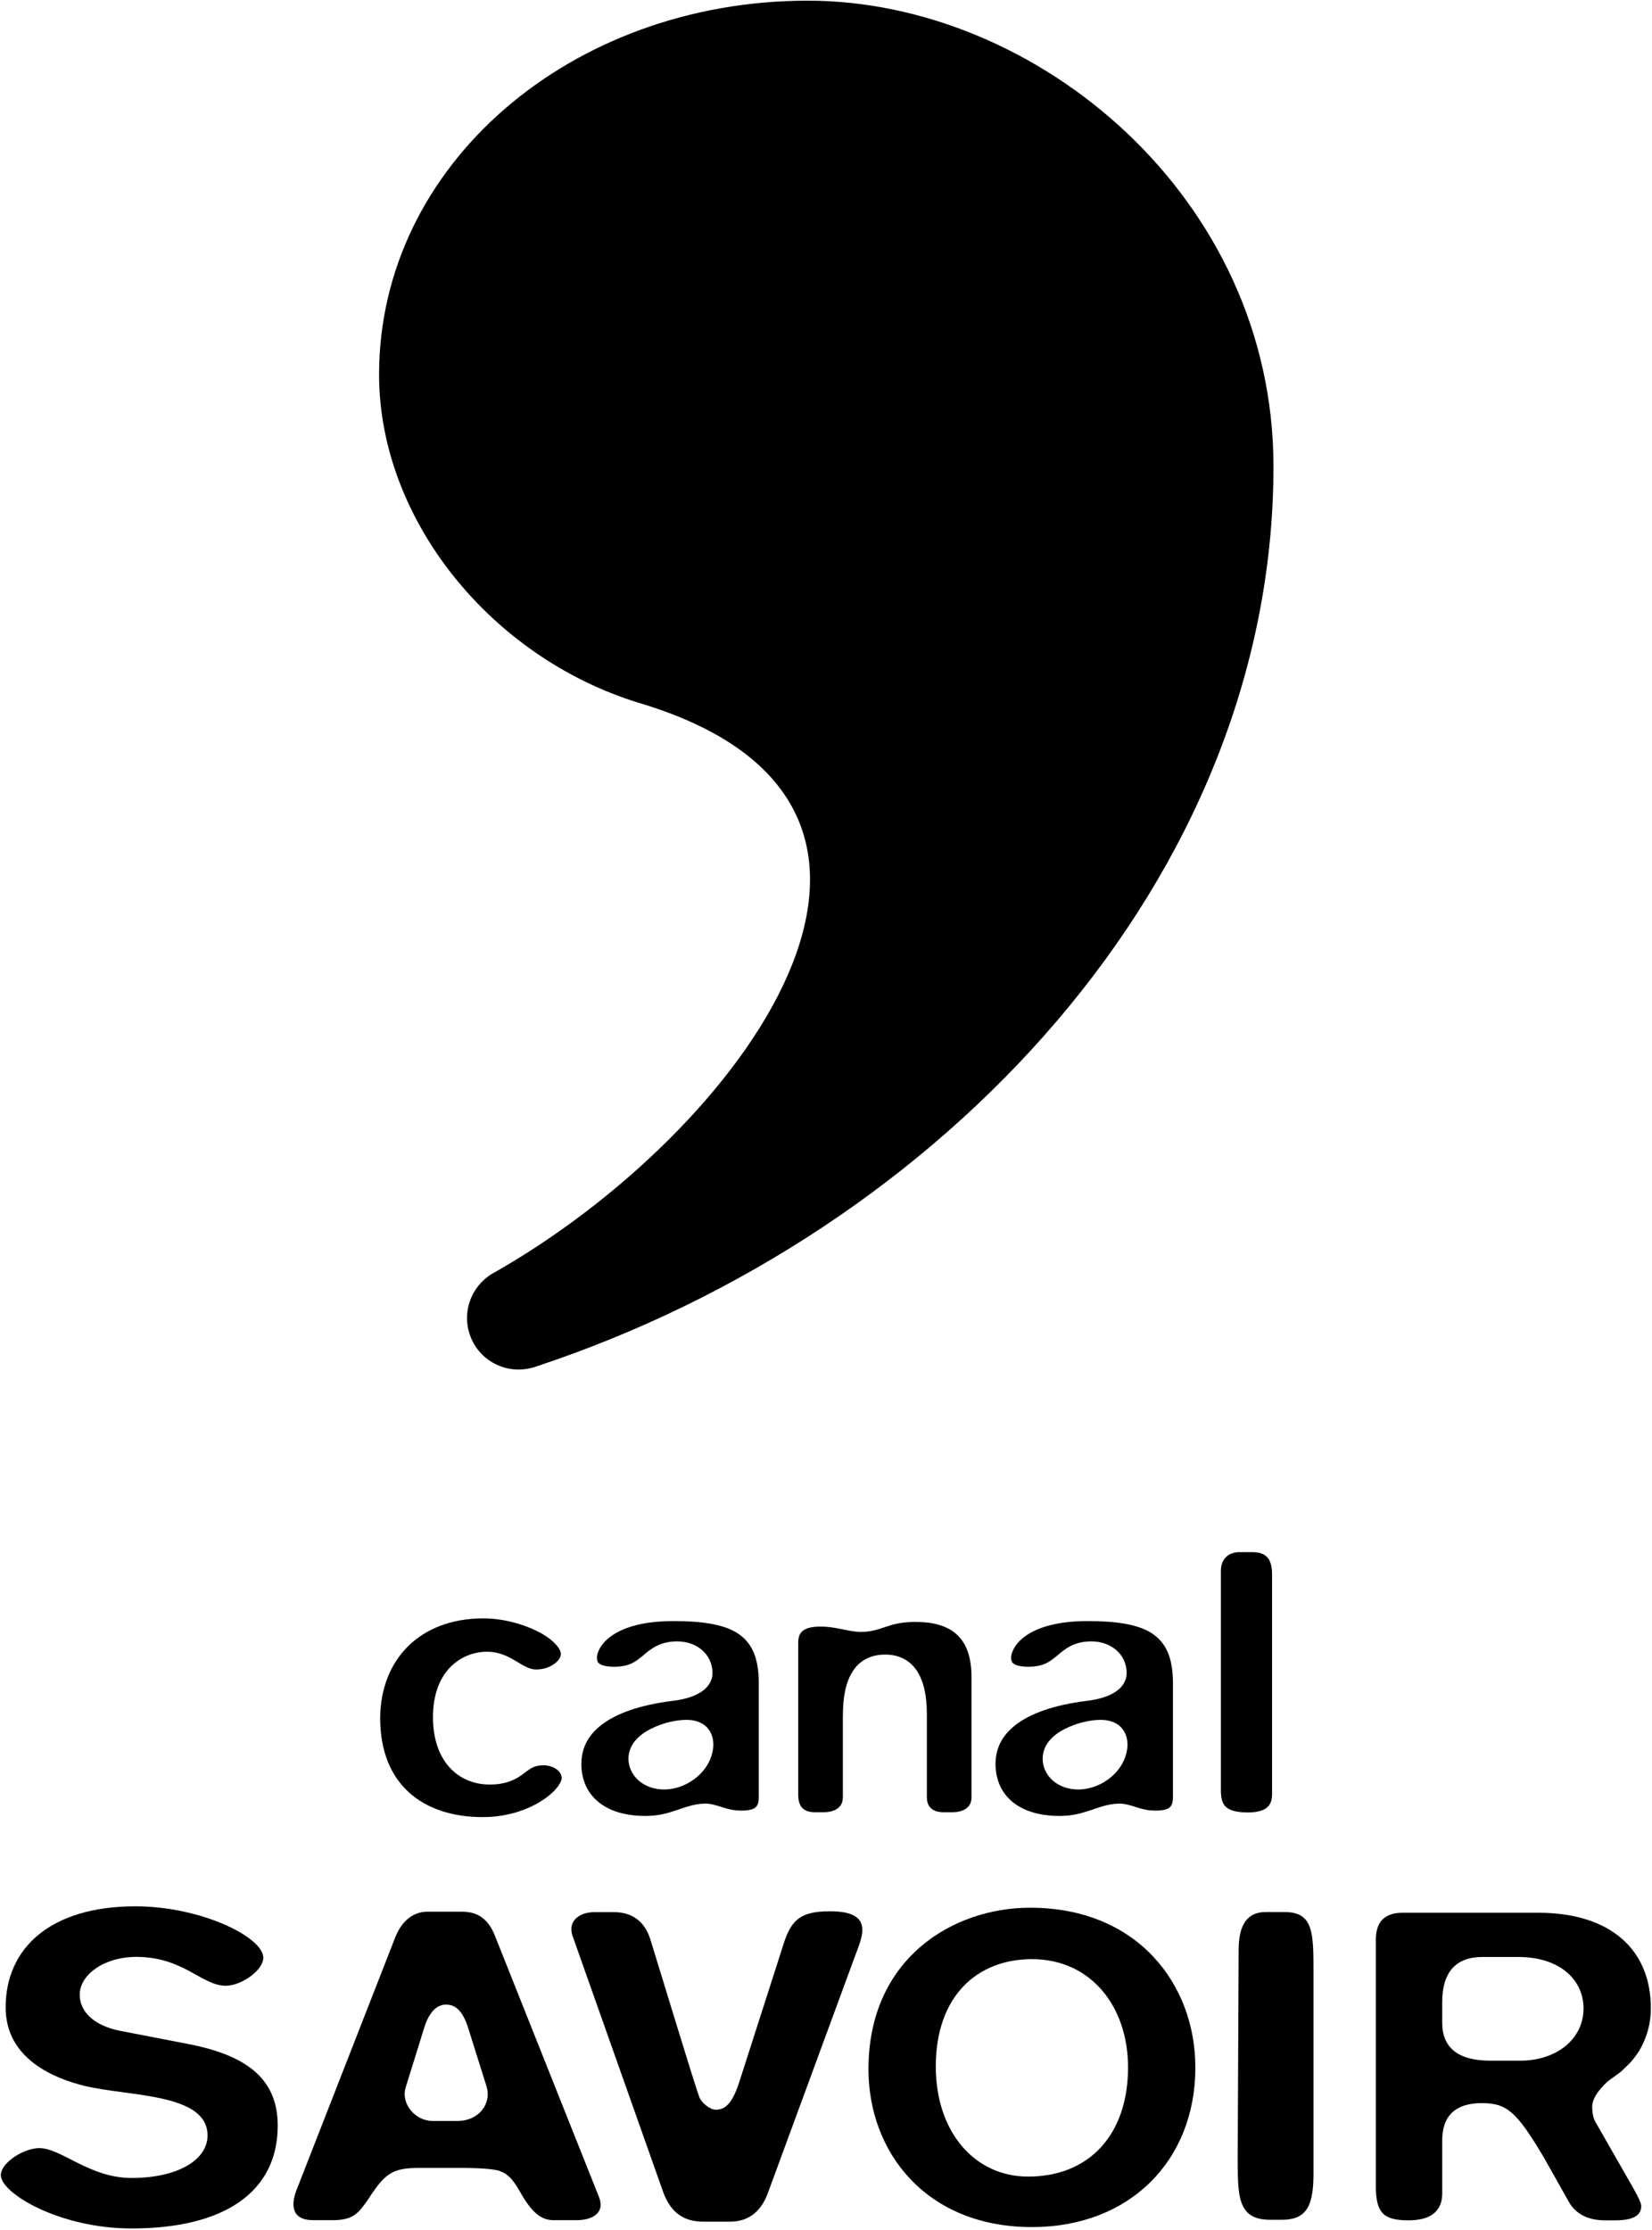
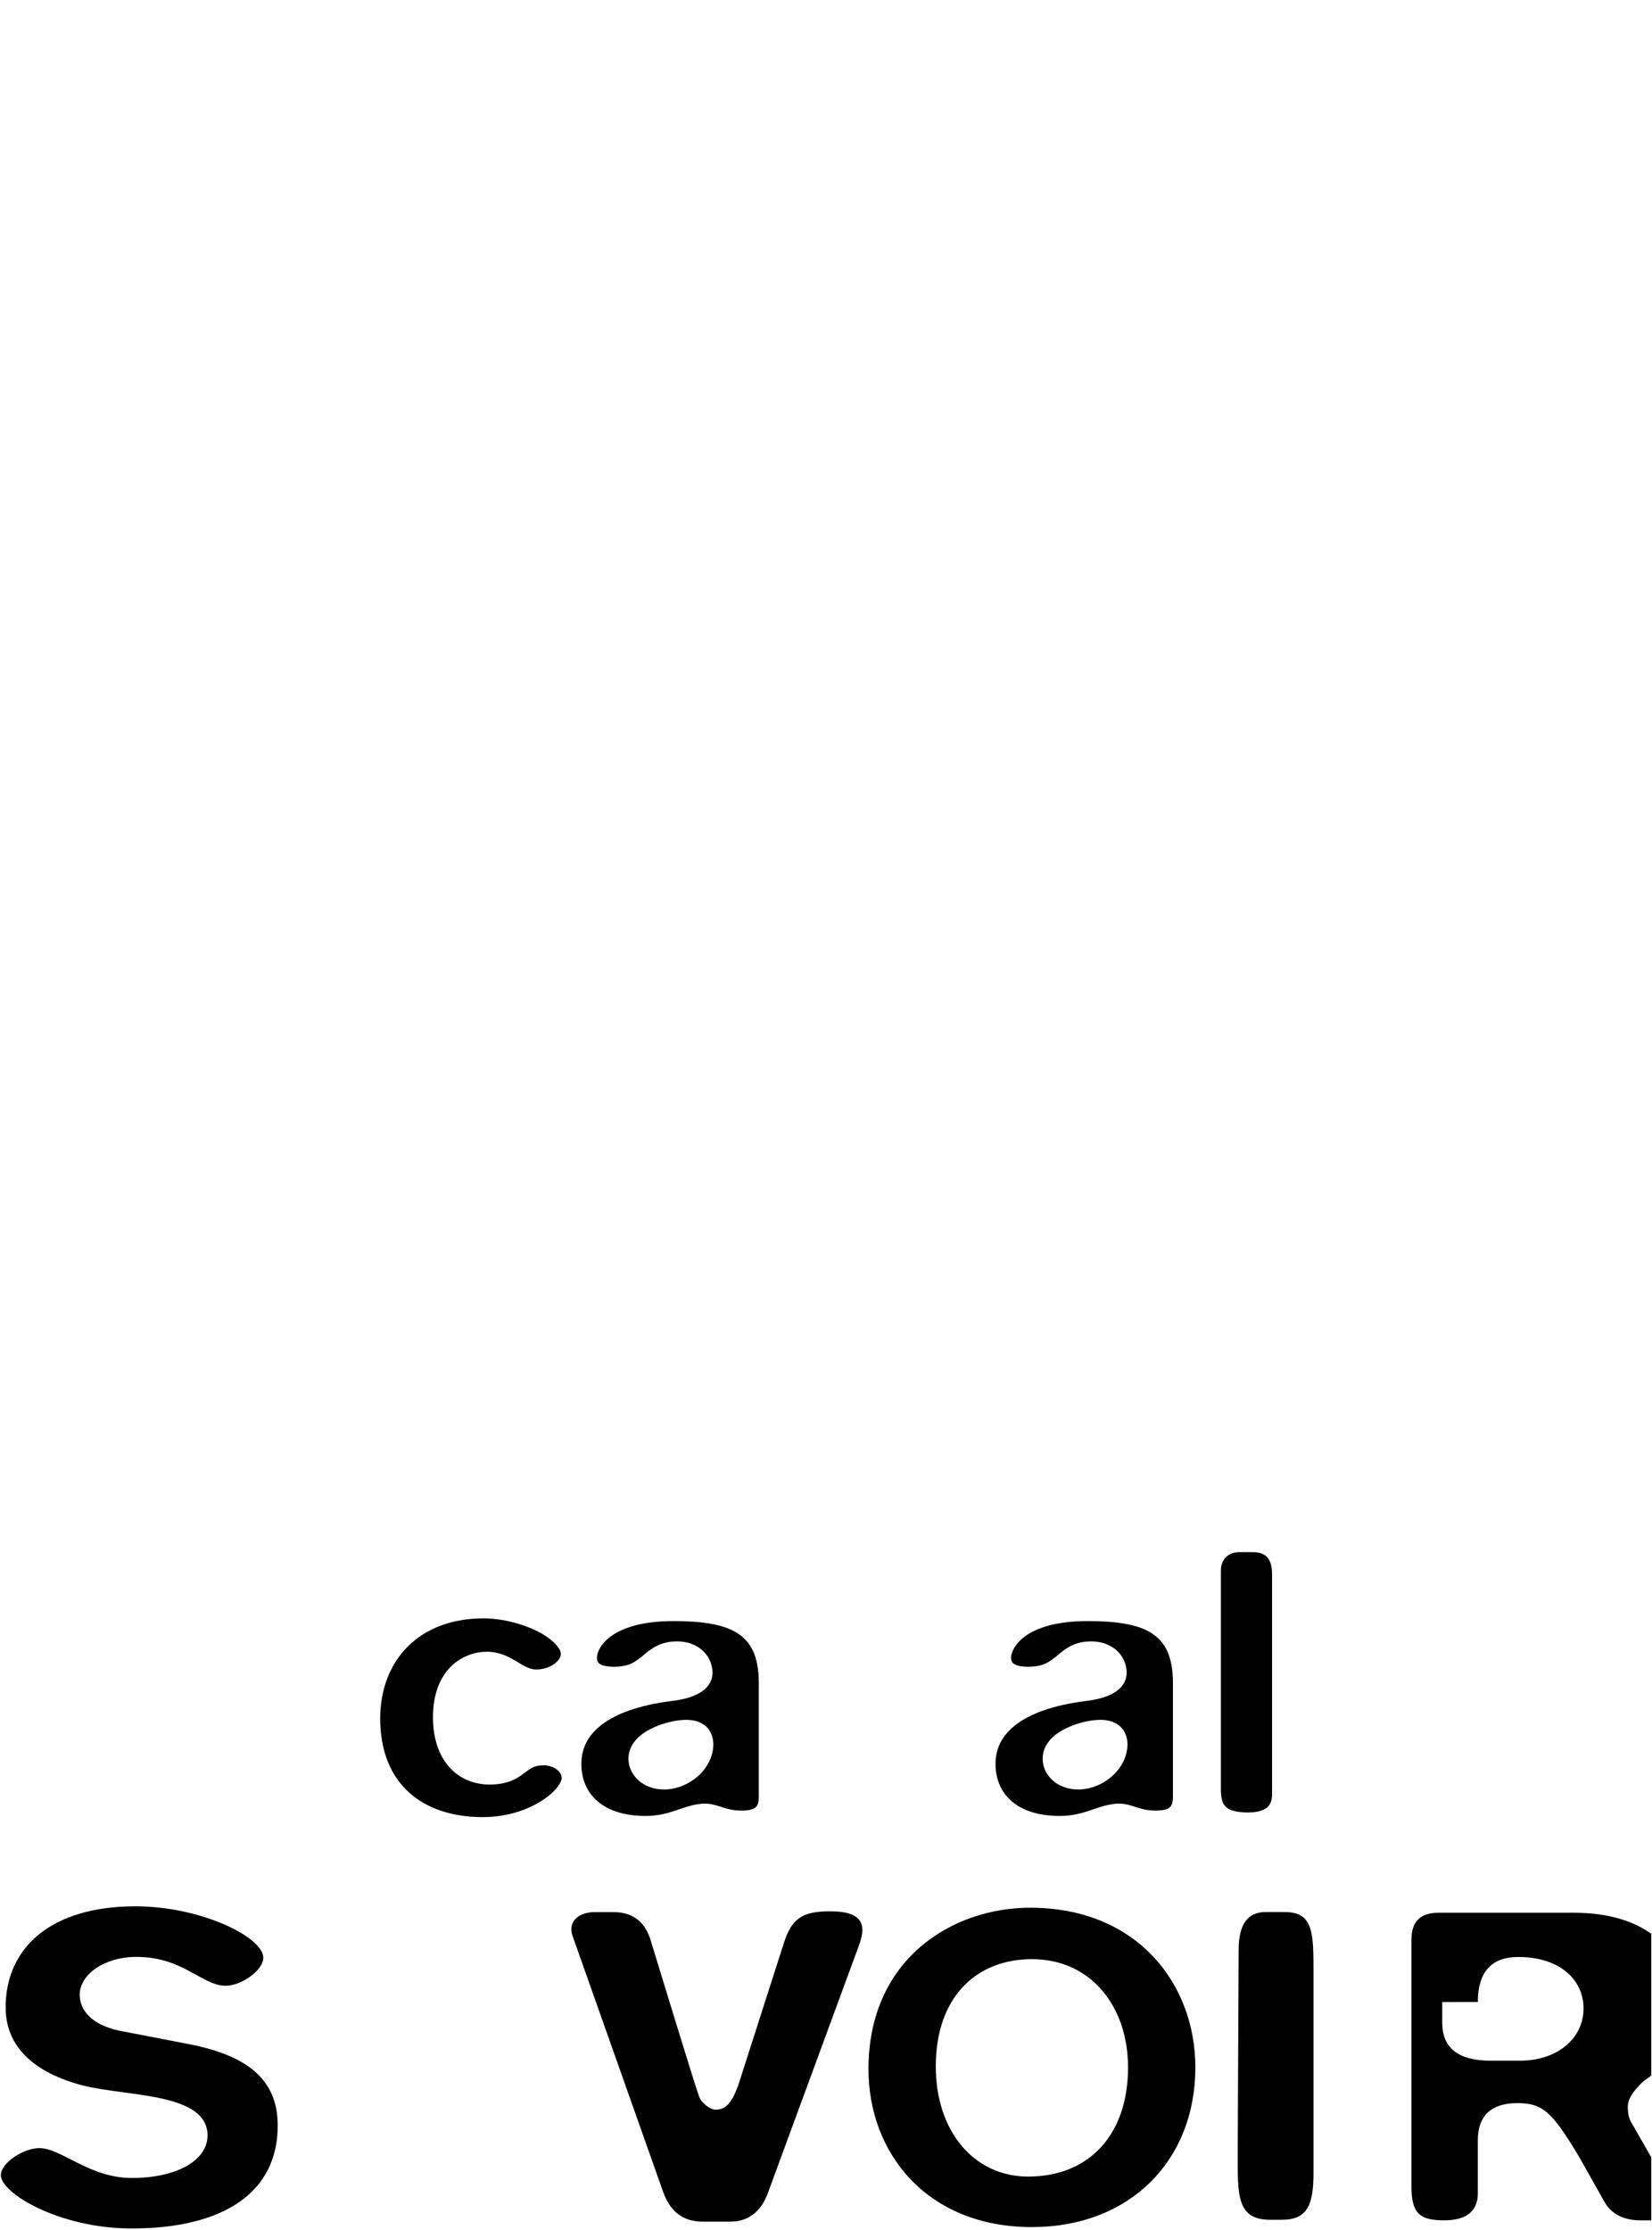
<svg xmlns="http://www.w3.org/2000/svg" version="1.1" viewBox="0 0 1000 1349.4">
  <defs>
    <clipPath id="a">
      <path d="m89.795 296.34h21.28v28.722h-21.28v-28.722z" />
    </clipPath>
  </defs>
  <g transform="translate(42.603 1051)">
    <g transform="matrix(46.947 0 0 -46.947 -4257.7 14210)">
      <g clip-path="url(#a)">
        <g transform="translate(94.686 302.92)">
          <path d="m0 0c1e-3 -0.434 0.14-0.747 0.371-0.957 0.23-0.21 0.56-0.319 0.952-0.319 0.466-1e-3 0.821 0.21 0.956 0.379 0.045 0.056 0.063 0.105 0.061 0.123 0 0.044-0.022 0.081-0.065 0.114-0.044 0.032-0.108 0.053-0.17 0.052-0.129-2e-3 -0.166-0.042-0.256-0.107-0.086-0.067-0.215-0.143-0.441-0.141-0.2 0-0.387 0.077-0.519 0.227-0.132 0.149-0.208 0.367-0.208 0.639-1e-3 0.309 0.097 0.525 0.236 0.66 0.14 0.135 0.314 0.186 0.459 0.186 0.166 0 0.287-0.068 0.383-0.126 0.098-0.059 0.171-0.103 0.251-0.103 0.099 0 0.182 0.032 0.239 0.075 0.057 0.042 0.082 0.093 0.08 0.121 8e-3 0.066-0.103 0.2-0.301 0.296-0.193 0.098-0.456 0.168-0.705 0.167-0.817-4e-3 -1.318-0.533-1.323-1.286" />
        </g>
        <g transform="translate(98.35 302)">
          <path d="m0 0c-0.134 0-0.249 0.043-0.332 0.116-0.082 0.073-0.131 0.175-0.131 0.283 3e-3 0.189 0.146 0.312 0.295 0.386 0.153 0.076 0.326 0.113 0.453 0.113 0.11 0 0.202-0.033 0.263-0.095 0.06-0.063 0.084-0.146 0.084-0.225-7e-3 -0.317-0.313-0.574-0.632-0.578m1.218-0.106v1.487c-3e-3 0.342-0.101 0.521-0.277 0.635-0.178 0.114-0.461 0.156-0.825 0.155-0.411 0-0.659-0.091-0.802-0.194-0.144-0.104-0.184-0.222-0.183-0.279 3e-3 -0.057 0.015-0.067 0.052-0.088 0.037-0.019 0.104-0.028 0.172-0.028 0.201 3e-3 0.271 0.065 0.37 0.144 0.094 0.081 0.219 0.186 0.444 0.183 0.118 0 0.229-0.037 0.313-0.108 0.085-0.071 0.14-0.178 0.139-0.301 1e-3 -0.082-0.043-0.17-0.13-0.231-0.087-0.063-0.214-0.107-0.396-0.128-0.419-0.053-0.715-0.163-0.9-0.304-0.185-0.142-0.263-0.307-0.265-0.507 1e-3 -0.198 0.07-0.36 0.205-0.478 0.134-0.118 0.34-0.193 0.622-0.193 0.167 0 0.287 0.036 0.403 0.075 0.115 0.038 0.228 0.083 0.368 0.084 0.088-1e-3 0.157-0.028 0.226-0.049 0.069-0.022 0.139-0.041 0.239-0.041 0.083-1e-3 0.144 0.013 0.174 0.035 0.029 0.022 0.048 0.048 0.051 0.131" />
        </g>
        <g transform="translate(101.59 304.16)">
-           <path d="m0 0c-0.182 0-0.281-0.029-0.376-0.06-0.094-0.031-0.191-0.069-0.332-0.069-0.164 3e-3 -0.324 0.071-0.518 0.069-0.117 1e-3 -0.191-0.023-0.229-0.055-0.038-0.031-0.057-0.071-0.059-0.15v-1.963c1e-3 -0.09 0.024-0.141 0.056-0.173 0.033-0.032 0.083-0.052 0.158-0.052h0.116c0.077 0 0.141 0.02 0.181 0.051 0.04 0.032 0.064 0.071 0.065 0.144v1.041c0 0.247 0.036 0.439 0.127 0.58 0.089 0.143 0.241 0.218 0.42 0.216h6e-3c0.166 0 0.311-0.072 0.4-0.207 0.09-0.136 0.13-0.322 0.13-0.559v-1.071c1e-3 -0.076 0.024-0.118 0.057-0.147 0.033-0.03 0.086-0.048 0.157-0.048h0.116c0.077 0 0.141 0.02 0.181 0.051 0.04 0.032 0.064 0.071 0.065 0.144v1.547c-1e-3 0.274-0.074 0.444-0.192 0.551-0.119 0.108-0.297 0.16-0.529 0.16" />
-         </g>
+           </g>
        <g transform="translate(103.69 302)">
          <path d="m0 0c-0.134 0-0.249 0.043-0.332 0.116-0.082 0.073-0.131 0.175-0.13 0.283 2e-3 0.189 0.145 0.312 0.294 0.386 0.154 0.076 0.326 0.113 0.453 0.113 0.11 0 0.202-0.033 0.263-0.095 0.06-0.063 0.084-0.146 0.084-0.225-7e-3 -0.317-0.312-0.574-0.632-0.578m1.218-0.106v1.487c-3e-3 0.342-0.101 0.521-0.276 0.635-0.178 0.114-0.461 0.156-0.826 0.155-0.41 0-0.659-0.091-0.802-0.194-0.143-0.104-0.184-0.222-0.183-0.279 4e-3 -0.057 0.016-0.067 0.052-0.088 0.037-0.019 0.104-0.028 0.172-0.028 0.202 3e-3 0.272 0.065 0.371 0.144 0.093 0.081 0.218 0.186 0.443 0.183 0.118 0 0.229-0.037 0.314-0.108 0.084-0.071 0.139-0.178 0.138-0.301 1e-3 -0.082-0.043-0.17-0.13-0.231-0.087-0.063-0.214-0.107-0.396-0.128-0.419-0.053-0.715-0.163-0.9-0.304-0.184-0.142-0.263-0.307-0.265-0.507 1e-3 -0.198 0.071-0.36 0.205-0.478s0.341-0.193 0.622-0.193c0.167 0 0.287 0.036 0.403 0.075 0.115 0.038 0.228 0.083 0.369 0.084 0.087-1e-3 0.156-0.028 0.225-0.049 0.069-0.022 0.139-0.041 0.24-0.041 0.082-1e-3 0.144 0.013 0.174 0.035 0.028 0.022 0.047 0.048 0.05 0.131" />
        </g>
        <g transform="translate(105.93 305.06)">
          <path d="m0 0h-0.169c-0.147-3e-3 -0.232-0.096-0.235-0.235v-2.836c0-0.118 0.026-0.18 0.07-0.218 0.043-0.039 0.131-0.067 0.281-0.067 0.122 0 0.199 0.027 0.242 0.062 0.043 0.036 0.066 0.085 0.067 0.173v2.836c0 0.113-0.026 0.181-0.064 0.221-0.037 0.039-0.095 0.064-0.192 0.064" />
        </g>
        <g transform="translate(92.696 299.47)">
          <path d="m0 0c-0.31 0-0.546 0.372-1.153 0.372-0.421 0-0.731-0.232-0.731-0.488 0-0.21 0.173-0.396 0.52-0.465l0.905-0.175c0.756-0.151 1.128-0.465 1.128-1.047 0-0.86-0.694-1.326-1.884-1.326-0.93 0-1.686 0.454-1.686 0.687 0 0.162 0.297 0.349 0.496 0.349 0.285 0 0.645-0.385 1.19-0.385 0.595 0 0.979 0.233 0.979 0.548 0 0.546-1.004 0.5-1.586 0.639-0.373 0.093-1.017 0.337-1.017 1.012 0 0.768 0.582 1.303 1.673 1.303 0.843 0 1.649-0.396 1.649-0.663 0-0.163-0.285-0.361-0.483-0.361" />
        </g>
        <g transform="translate(95.832 298.89)">
-           <path d="m0 0c-0.074 0.256-0.173 0.337-0.297 0.337s-0.224-0.104-0.286-0.314l-0.235-0.756c-0.062-0.209 0.124-0.43 0.347-0.43h0.323c0.272 0 0.446 0.221 0.371 0.454l-0.223 0.709zm0.694-2.14c-0.099 0.174-0.161 0.279-0.285 0.326-0.074 0.034-0.273 0.046-0.57 0.046h-0.471c-0.347 0-0.446-0.058-0.67-0.407-0.123-0.174-0.186-0.267-0.458-0.267h-0.248c-0.285 0-0.285 0.197-0.223 0.372l1.277 3.268c0.086 0.221 0.235 0.337 0.421 0.337h0.434c0.173 0 0.335-0.058 0.434-0.314l1.339-3.361c0.086-0.209-0.087-0.302-0.285-0.302h-0.298c-0.149 0-0.26 0.081-0.397 0.302" />
-         </g>
+           </g>
        <g transform="translate(98.169 300.07)">
          <path d="m0 0c0.57-1.861 0.595-1.931 0.632-2.035 0.025-0.07 0.137-0.163 0.211-0.163 0.124 0 0.211 0.081 0.298 0.337l0.582 1.814c0.099 0.303 0.223 0.407 0.595 0.407 0.484 0 0.446-0.232 0.372-0.441l-1.177-3.199c-0.087-0.232-0.248-0.361-0.484-0.361h-0.347c-0.198 0-0.409 0.07-0.521 0.396l-1.165 3.292c-0.062 0.186 0.087 0.302 0.285 0.302h0.248c0.235 0 0.397-0.116 0.471-0.349" />
        </g>
        <g transform="translate(103.04 297.01)">
          <path d="m0 0c0.793 0 1.289 0.546 1.289 1.407 0 0.791-0.483 1.396-1.239 1.396-0.707 0-1.24-0.477-1.24-1.384 0-0.838 0.496-1.419 1.19-1.419m0.05-0.651c-1.364 0-2.108 0.965-2.108 2.035 0 1.43 1.091 2.082 2.083 2.082 1.389 0 2.132-0.989 2.132-2.059 0-1.198-0.843-2.058-2.107-2.058" />
        </g>
        <g transform="translate(106.72 299.64)">
          <path d="m0 0v-2.583c0-0.407-0.075-0.604-0.409-0.604h-0.147c-0.434 0-0.421 0.314-0.421 0.849l0.012 2.629c0 0.326 0.112 0.489 0.347 0.489h0.246c0.372 0 0.372-0.268 0.372-0.78" />
        </g>
        <g transform="translate(108.38 299.26)">
-           <path d="m0 0v-0.268c0-0.325 0.211-0.488 0.62-0.488h0.384c0.471 0 0.818 0.279 0.818 0.675 0 0.36-0.297 0.662-0.843 0.662h-0.459c-0.346 0-0.52-0.197-0.52-0.581m2.69-0.081c0-0.198-0.05-0.373-0.149-0.547-0.086-0.128-0.124-0.163-0.186-0.221-0.074-0.07 0-0.012-0.223-0.175-0.136-0.128-0.198-0.232-0.198-0.325 0-0.082 0.012-0.151 0.049-0.21l0.472-0.825c0.073-0.128 0.111-0.21 0.111-0.244 0-0.128-0.111-0.186-0.335-0.186h-0.136c-0.211 0-0.372 0.081-0.459 0.232l-0.334 0.593c-0.348 0.582-0.471 0.686-0.794 0.686-0.334 0-0.508-0.163-0.508-0.476v-0.686c0-0.233-0.149-0.349-0.434-0.349-0.322 0-0.422 0.093-0.422 0.441v3.175c0 0.233 0.112 0.349 0.347 0.349h1.749c0.917 0 1.45-0.465 1.45-1.232" />
+           <path d="m0 0v-0.268c0-0.325 0.211-0.488 0.62-0.488h0.384c0.471 0 0.818 0.279 0.818 0.675 0 0.36-0.297 0.662-0.843 0.662c-0.346 0-0.52-0.197-0.52-0.581m2.69-0.081c0-0.198-0.05-0.373-0.149-0.547-0.086-0.128-0.124-0.163-0.186-0.221-0.074-0.07 0-0.012-0.223-0.175-0.136-0.128-0.198-0.232-0.198-0.325 0-0.082 0.012-0.151 0.049-0.21l0.472-0.825c0.073-0.128 0.111-0.21 0.111-0.244 0-0.128-0.111-0.186-0.335-0.186h-0.136c-0.211 0-0.372 0.081-0.459 0.232l-0.334 0.593c-0.348 0.582-0.471 0.686-0.794 0.686-0.334 0-0.508-0.163-0.508-0.476v-0.686c0-0.233-0.149-0.349-0.434-0.349-0.322 0-0.422 0.093-0.422 0.441v3.175c0 0.233 0.112 0.349 0.347 0.349h1.749c0.917 0 1.45-0.465 1.45-1.232" />
        </g>
        <g transform="translate(100.2 325.06)">
-           <path d="m0 0c-3.05 0-5.528-2.114-5.528-4.82 0-1.86 1.43-3.636 3.336-4.228 4.472-1.322 1.322-5.556-1.865-7.356-5e-3 -3e-3 -0.01-6e-3 -0.015-8e-3 -0.069-0.042-0.128-0.095-0.177-0.156-0.136-0.172-0.186-0.407-0.109-0.63 0.115-0.337 0.475-0.52 0.813-0.422l1e-3 -1e-3c6e-3 2e-3 0.013 5e-3 0.019 6e-3 4e-3 2e-3 8e-3 3e-3 0.011 4e-3s6e-3 3e-3 9e-3 3e-3c5.242 1.734 9.509 6.29 9.509 11.604 0 3.467-3.049 6.004-6.004 6.004" />
-         </g>
+           </g>
      </g>
    </g>
  </g>
</svg>